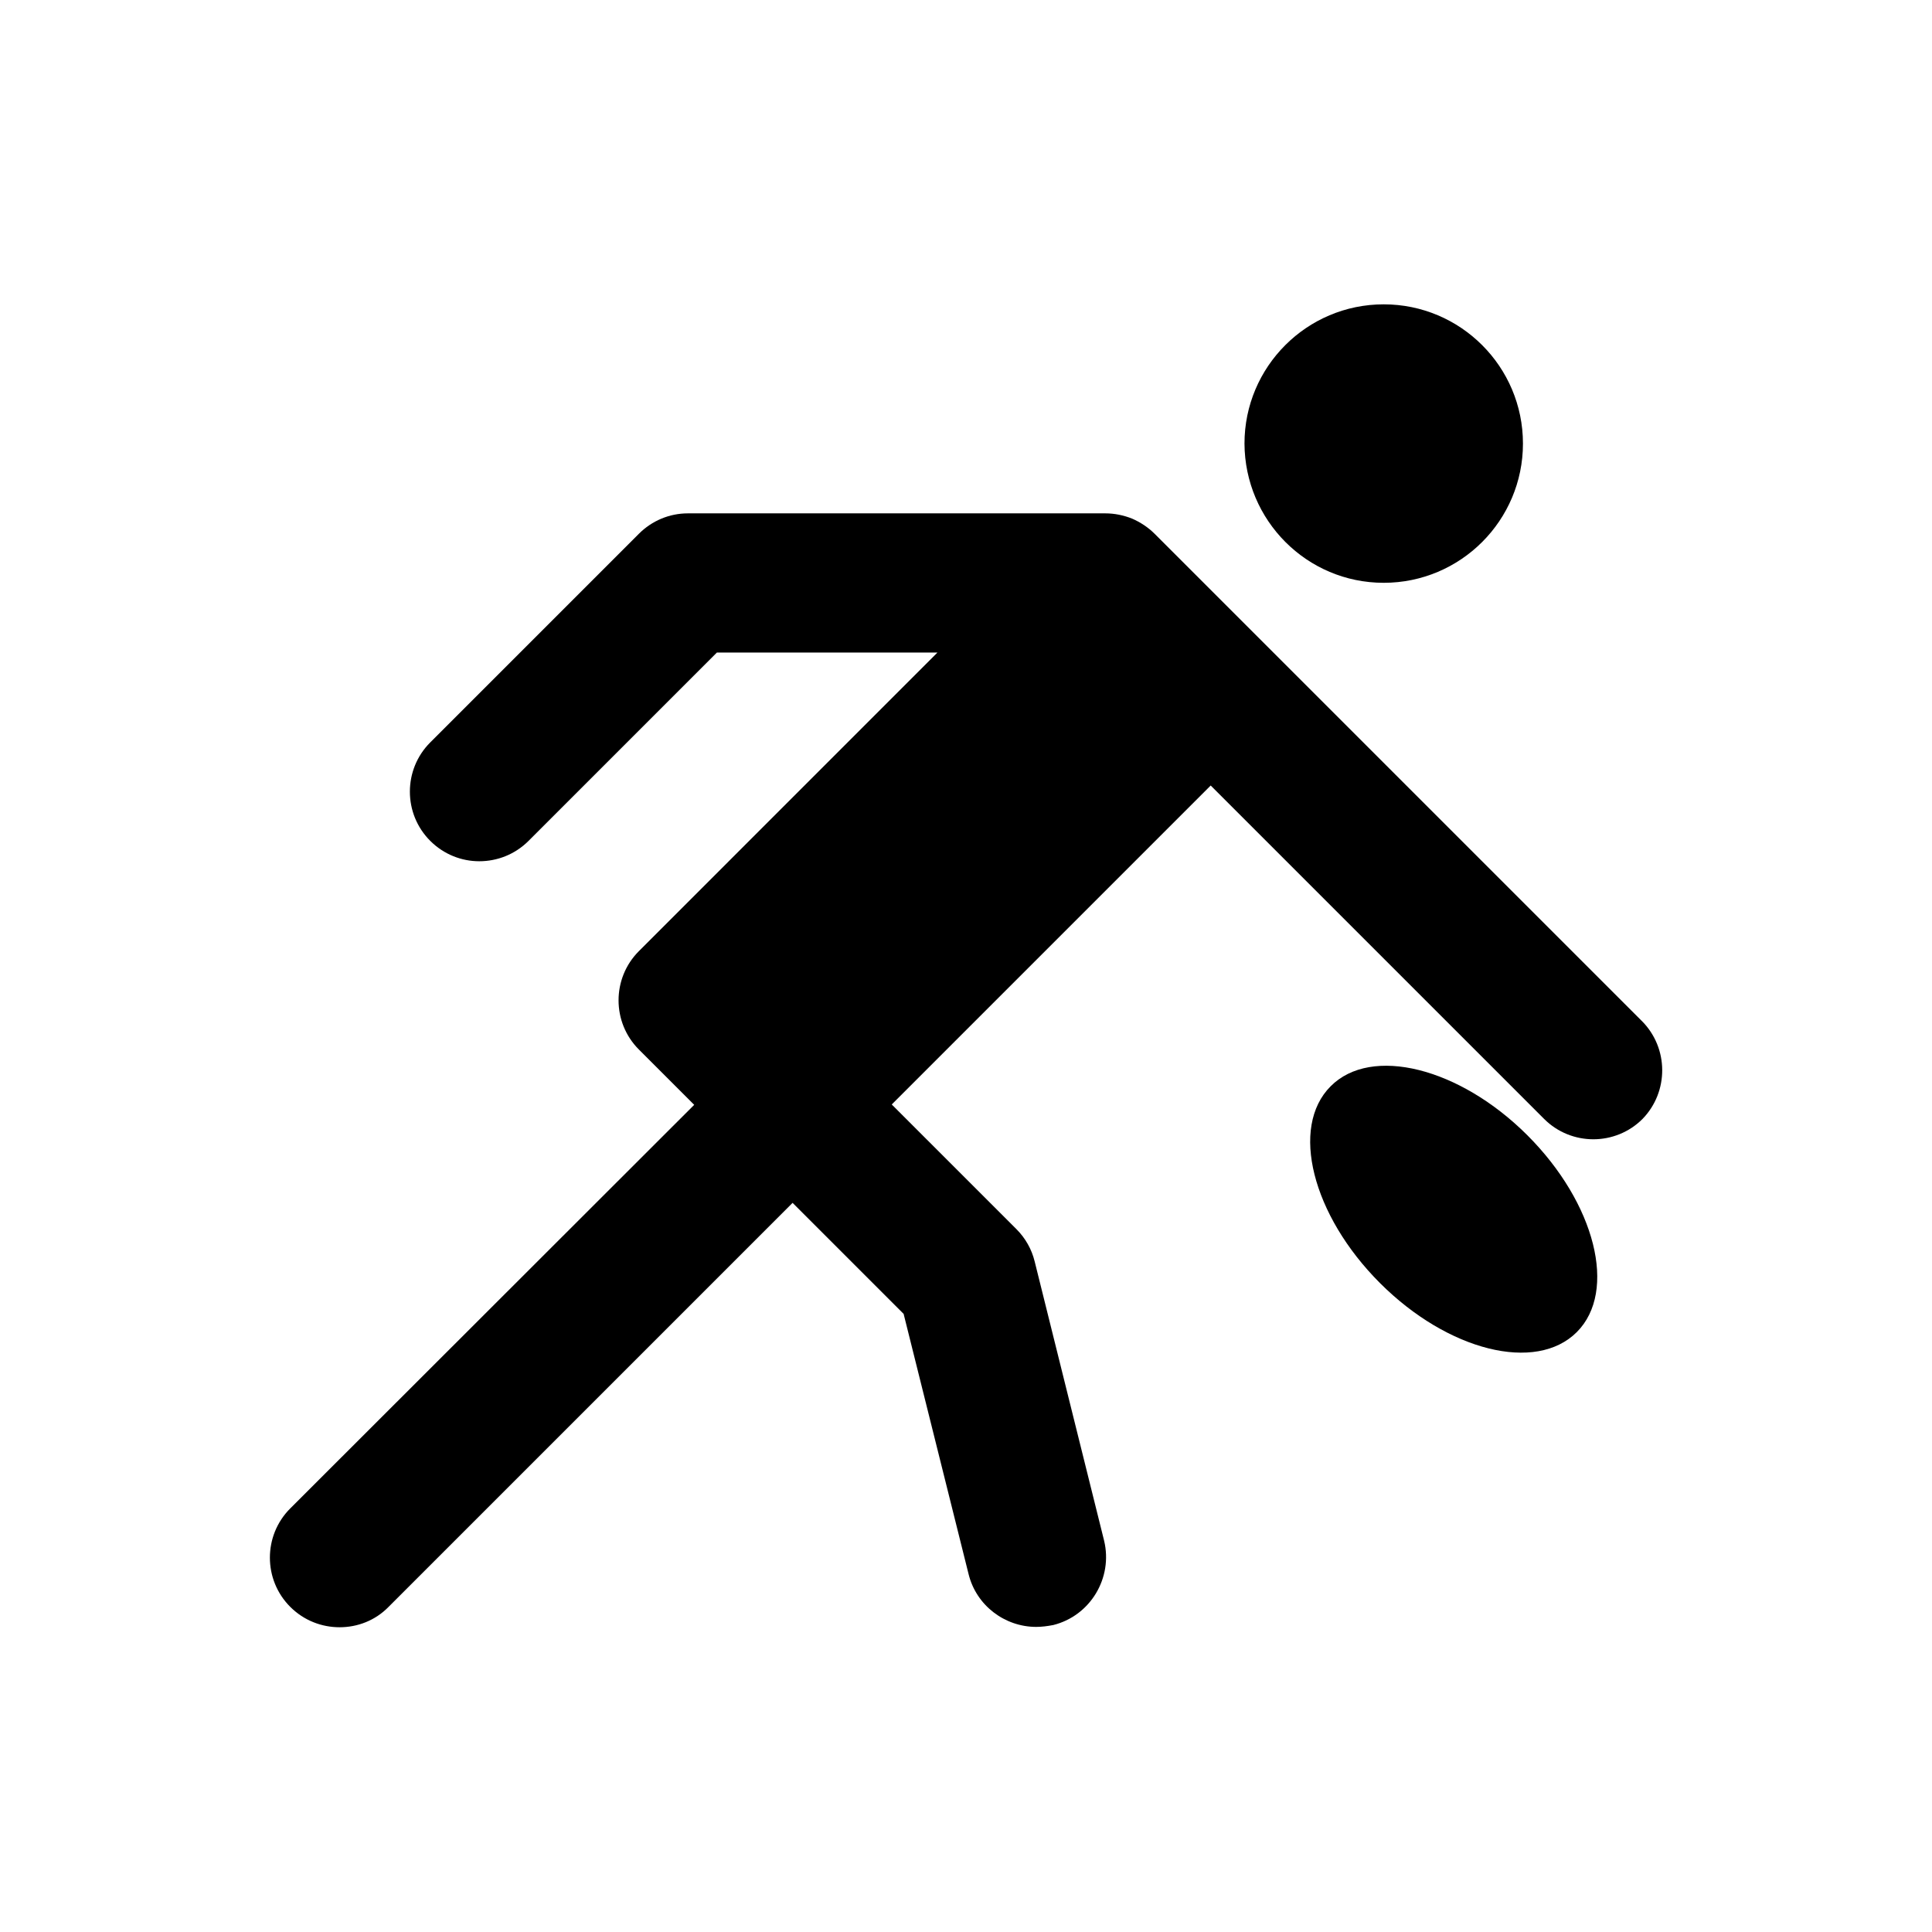
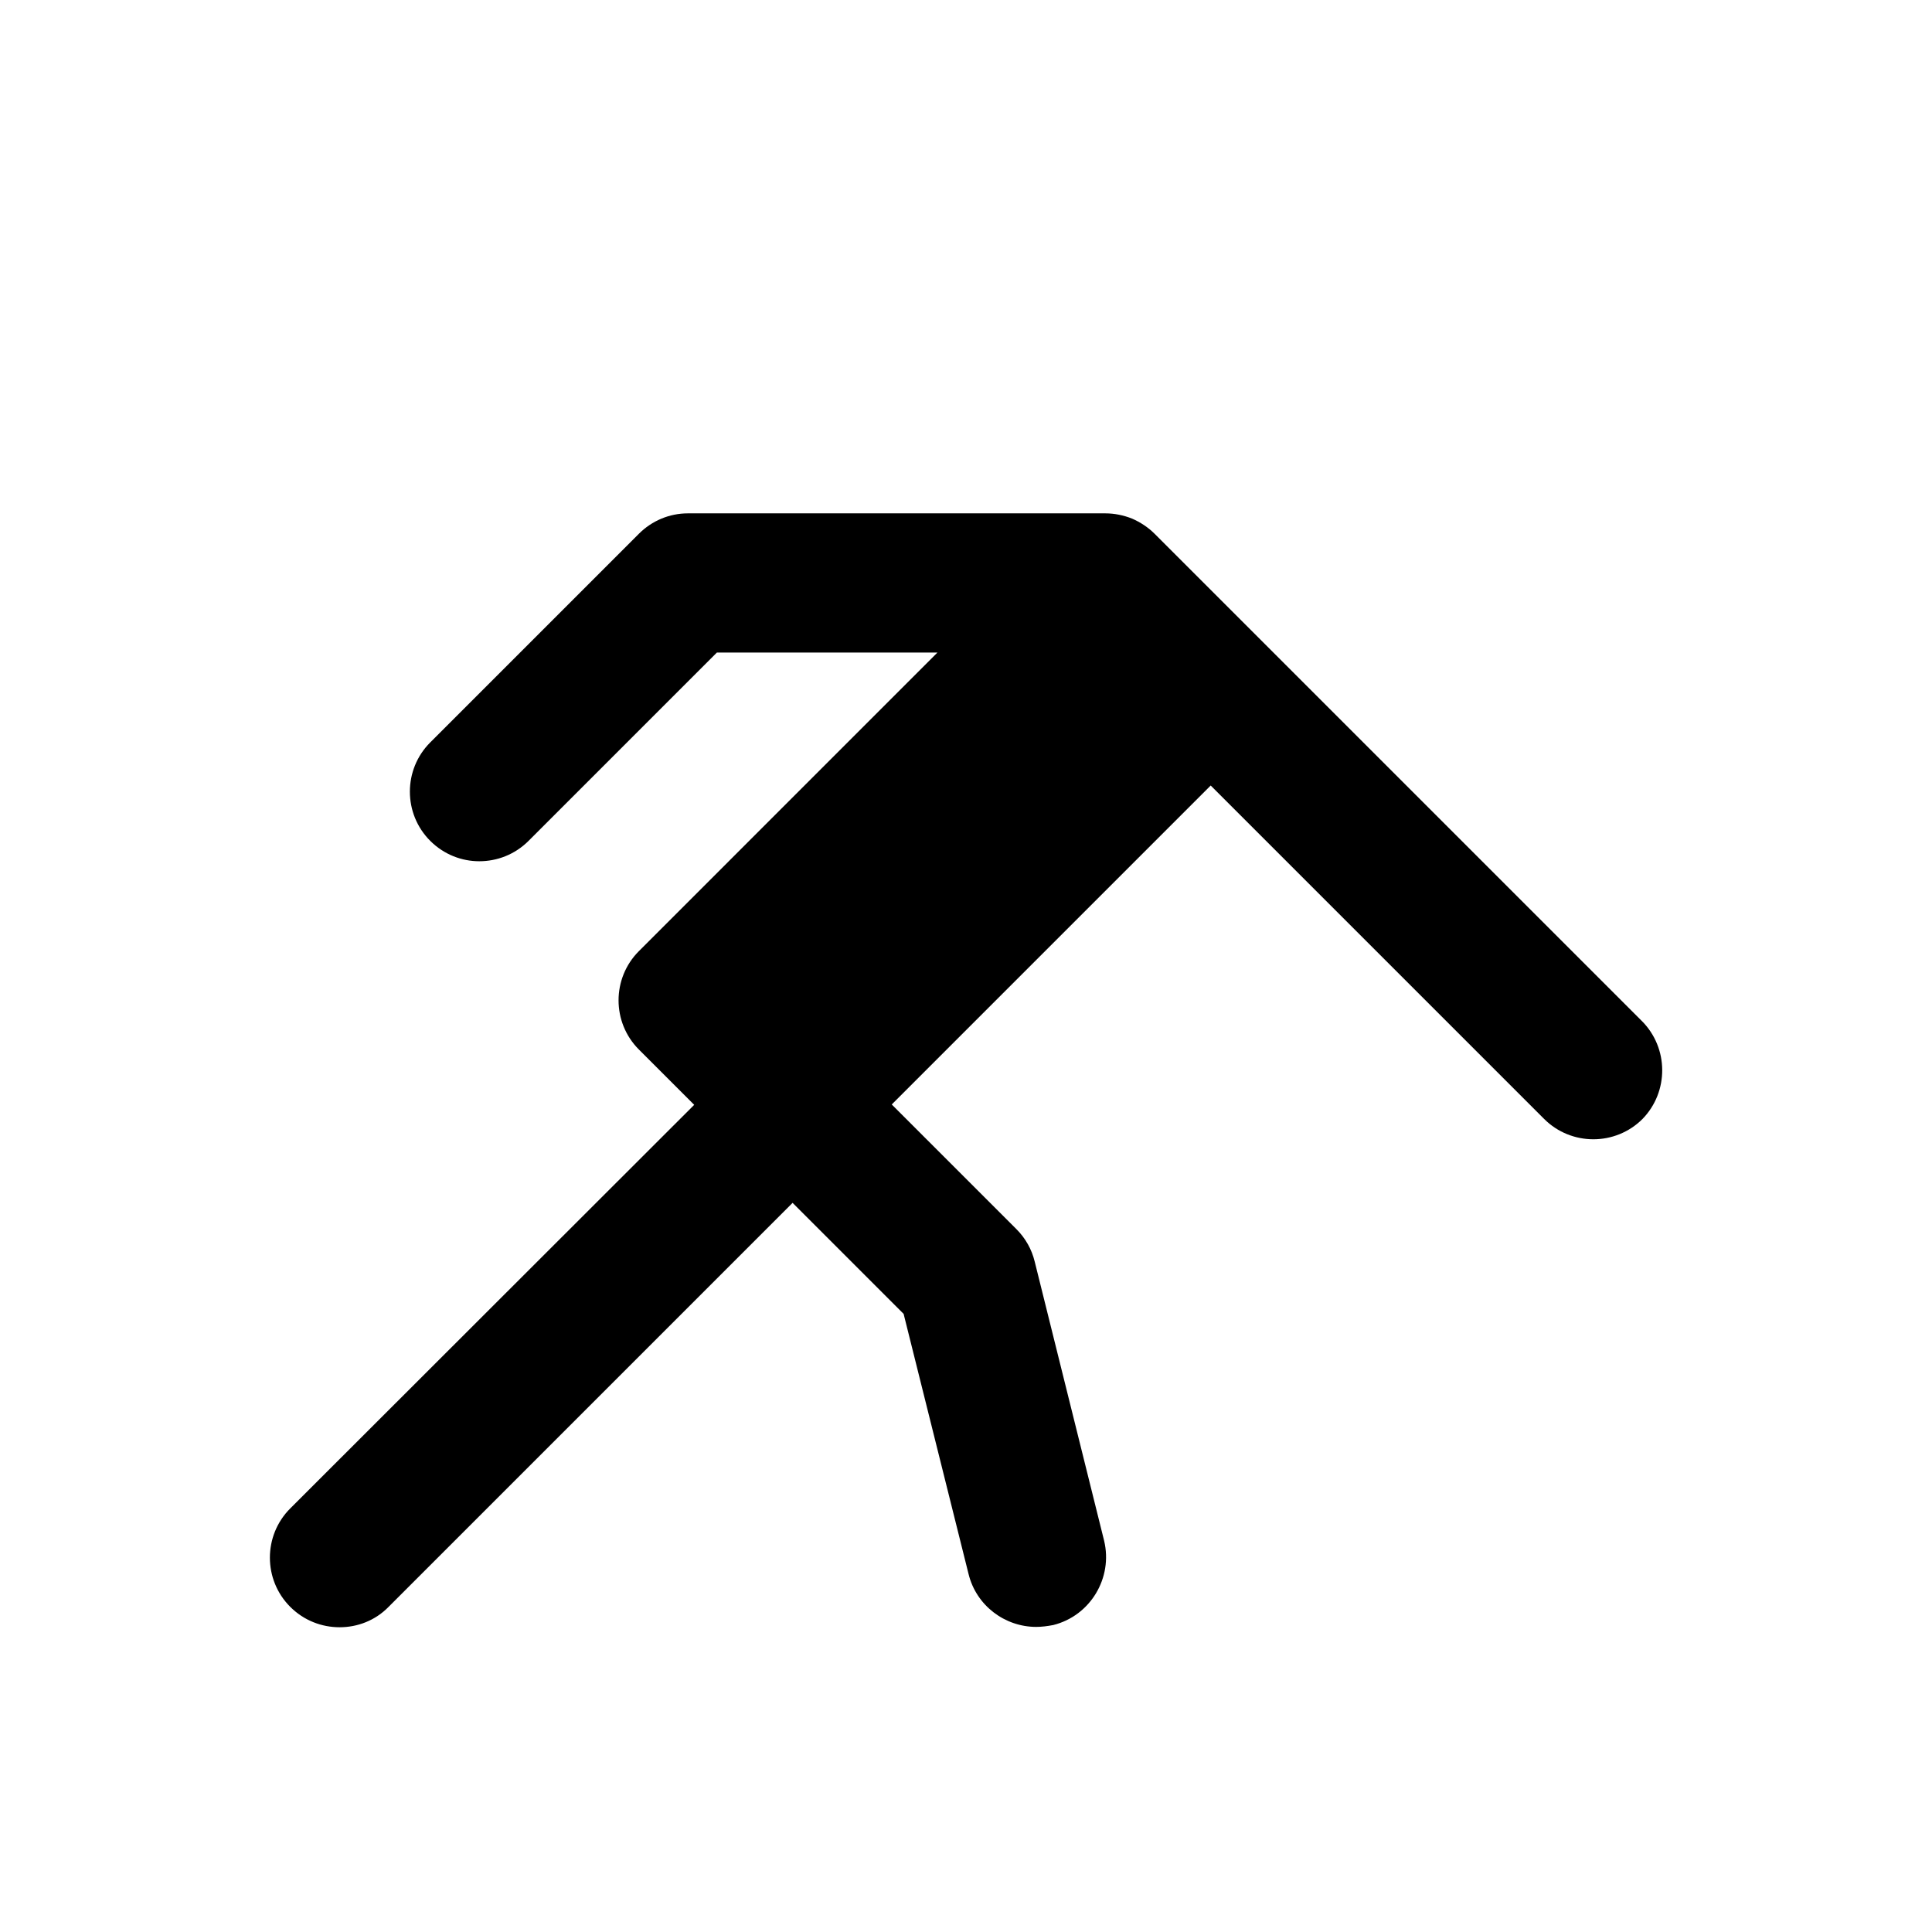
<svg xmlns="http://www.w3.org/2000/svg" fill="#000000" width="800px" height="800px" version="1.1" viewBox="144 144 512 512">
  <g>
    <path d="m579.09 414.56-129.1-129.1c-1.672-1.672-3.738-3.051-6.004-4.035-2.262-0.887-4.625-1.379-7.086-1.379h-110.6c-4.922 0-9.543 1.969-12.988 5.41l-55.301 55.301c-7.184 7.184-7.184 18.895 0 26.074 3.641 3.641 8.363 5.41 12.988 5.41 4.723 0 9.445-1.77 13.086-5.41l49.891-49.891h58.449l-79.113 79.121c-7.184 7.184-7.184 18.895 0 26.074l14.66 14.66-107.06 106.96c-7.184 7.184-7.184 18.895 0 26.074 3.641 3.641 8.363 5.41 13.086 5.41s9.445-1.77 12.988-5.41l107.06-107.06 29.422 29.422 17.219 68.98c2.066 8.363 9.645 13.973 17.91 13.973 1.477 0 2.953-0.195 4.527-0.492 9.84-2.461 15.844-12.496 13.48-22.336l-18.402-73.996c-0.789-3.246-2.461-6.199-4.82-8.562l-33.062-33.062 84.527-84.527 88.363 88.363c7.184 7.184 18.895 7.184 26.074 0 6.988-7.184 6.988-18.793-0.195-25.977z" />
-     <path d="m510.7 298.45c20.367 0 36.898-16.531 36.898-36.898 0-20.367-16.531-36.898-36.898-36.898-20.367 0-36.898 16.531-36.898 36.898 0.098 20.367 16.527 36.898 36.898 36.898z" />
-     <path d="m496.63 431.88c-10.824 10.824-4.922 34.145 13.086 52.152 18.008 18.008 41.328 23.812 52.152 12.988 10.824-10.824 4.922-34.145-13.086-52.152-18.008-18.004-41.43-23.812-52.152-12.988z" />
  </g>
</svg>